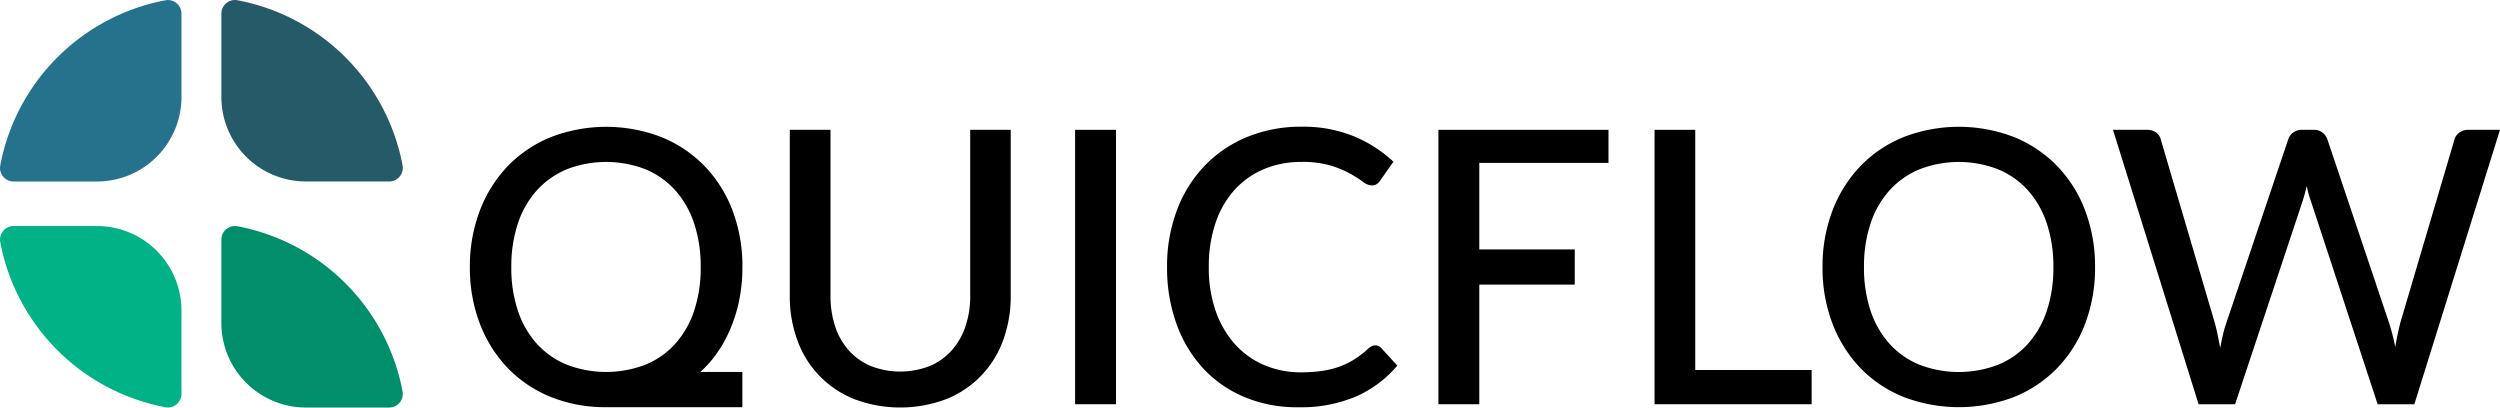
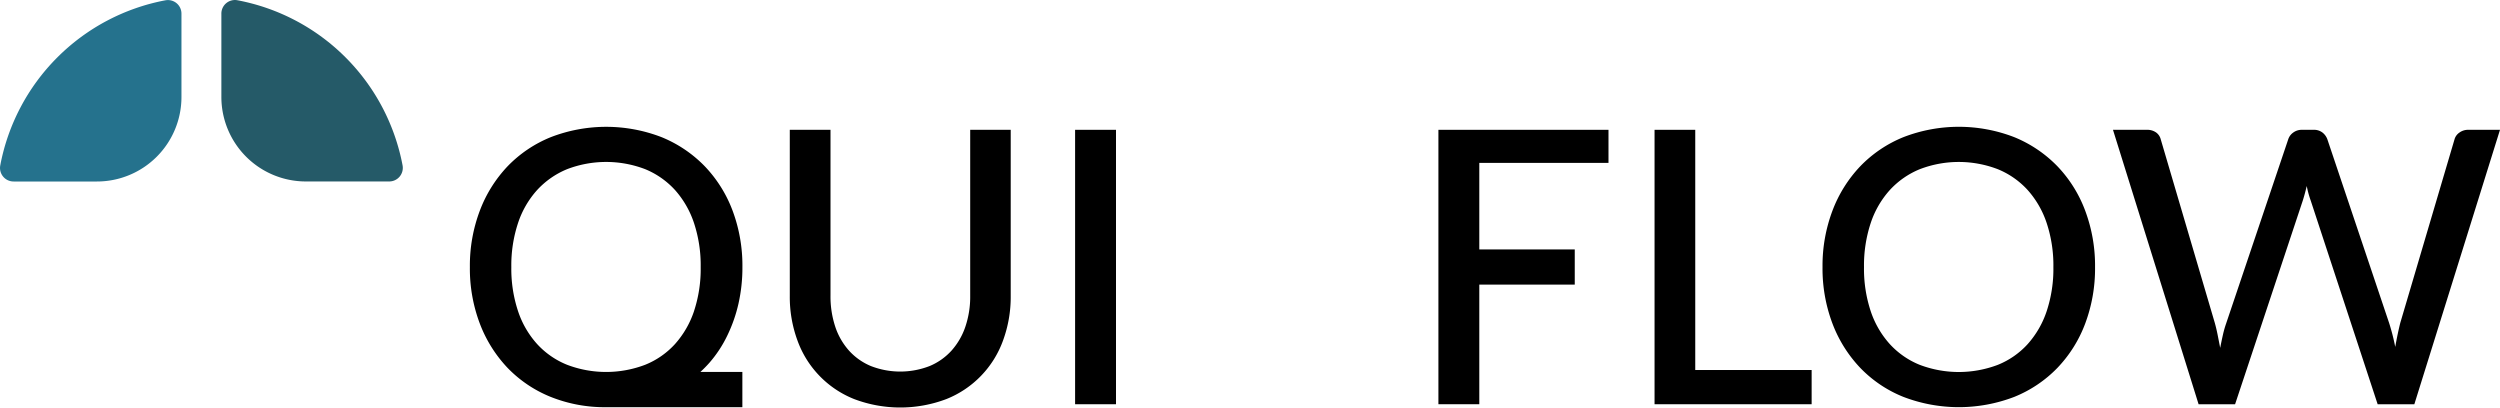
<svg xmlns="http://www.w3.org/2000/svg" width="200" height="32.6" viewBox="0 0 200 32.6">
  <g id="Group_3097" data-name="Group 3097" transform="translate(0 0.001)">
-     <path id="Path_2205" data-name="Path 2205" d="M14.517,24.843v6.666a1.085,1.085,0,0,1-1.28,1.07A16.581,16.581,0,0,1,.019,19.361,1.085,1.085,0,0,1,1.09,18.082H7.755a6.761,6.761,0,0,1,6.762,6.761" fill="#00b286" />
    <path id="Path_2206" data-name="Path 2206" d="M14.517,1.092V7.758a6.761,6.761,0,0,1-6.762,6.761H1.09A1.085,1.085,0,0,1,.019,13.24,16.577,16.577,0,0,1,13.237.022a1.085,1.085,0,0,1,1.28,1.07" fill="#25728d" />
-     <path id="Path_2207" data-name="Path 2207" d="M31.137,32.6H24.471a6.763,6.763,0,0,1-6.689-5.773,6.57,6.57,0,0,1-.072-.989V19.17A1.085,1.085,0,0,1,18.989,18.1,16.571,16.571,0,0,1,32.207,31.318a1.085,1.085,0,0,1-1.07,1.279" fill="#008e6b" />
    <path id="Path_2208" data-name="Path 2208" d="M31.137,14.516H24.471A6.761,6.761,0,0,1,17.71,7.755V1.089A1.085,1.085,0,0,1,18.989.018,16.576,16.576,0,0,1,32.207,13.234a1.087,1.087,0,0,1-1.07,1.282" fill="#255a68" />
    <path id="Path_2209" data-name="Path 2209" d="M58.182,26.848a11.808,11.808,0,0,0,.9-2.575,13.121,13.121,0,0,0,.311-2.911,12.56,12.56,0,0,0-.786-4.51A10.426,10.426,0,0,0,56.38,13.3a10.146,10.146,0,0,0-3.44-2.323,12.29,12.29,0,0,0-8.89,0A10.025,10.025,0,0,0,40.609,13.3a10.581,10.581,0,0,0-2.224,3.557,12.433,12.433,0,0,0-.795,4.51,12.427,12.427,0,0,0,.795,4.516,10.6,10.6,0,0,0,2.224,3.549,9.966,9.966,0,0,0,3.441,2.316,11.611,11.611,0,0,0,4.432.826H59.389V29.756h-3.36a9.864,9.864,0,0,0,.724-.736,9.7,9.7,0,0,0,1.429-2.172m-2.658-1.962A7.528,7.528,0,0,1,54,27.523a6.508,6.508,0,0,1-2.384,1.657,8.773,8.773,0,0,1-6.253,0,6.567,6.567,0,0,1-2.393-1.657,7.388,7.388,0,0,1-1.528-2.637,10.741,10.741,0,0,1-.536-3.524,10.776,10.776,0,0,1,.536-3.518A7.4,7.4,0,0,1,42.972,15.2a6.712,6.712,0,0,1,2.393-1.666,8.731,8.731,0,0,1,6.253,0A6.651,6.651,0,0,1,54,15.2a7.542,7.542,0,0,1,1.522,2.646,10.8,10.8,0,0,1,.533,3.518,10.77,10.77,0,0,1-.533,3.524" />
    <path id="Path_2210" data-name="Path 2210" d="M77.616,23.67a7.485,7.485,0,0,1-.383,2.454,5.523,5.523,0,0,1-1.1,1.911,4.91,4.91,0,0,1-1.759,1.246,6.476,6.476,0,0,1-4.708,0,4.9,4.9,0,0,1-1.758-1.246,5.425,5.425,0,0,1-1.094-1.919,7.687,7.687,0,0,1-.374-2.461V10.384H63.183V23.67a10.086,10.086,0,0,0,.612,3.562,7.938,7.938,0,0,0,4.541,4.694,10.422,10.422,0,0,0,7.369,0,7.94,7.94,0,0,0,4.54-4.694,10.086,10.086,0,0,0,.612-3.562V10.384H77.616Z" />
    <rect id="Rectangle_14083" data-name="Rectangle 14083" width="3.272" height="21.954" transform="translate(86.008 10.384)" />
-     <path id="Path_2211" data-name="Path 2211" d="M110.027,27.63a.63.63,0,0,0-.291.069,1.2,1.2,0,0,0-.259.175,7.957,7.957,0,0,1-1.117.864,6.074,6.074,0,0,1-1.2.589,7.352,7.352,0,0,1-1.391.344,11.519,11.519,0,0,1-1.7.114,7.414,7.414,0,0,1-2.9-.565,6.612,6.612,0,0,1-2.34-1.651,7.813,7.813,0,0,1-1.559-2.646,10.4,10.4,0,0,1-.566-3.562,10.774,10.774,0,0,1,.543-3.539,7.489,7.489,0,0,1,1.529-2.645,6.626,6.626,0,0,1,2.347-1.651,7.644,7.644,0,0,1,3-.573,7.954,7.954,0,0,1,2.324.29,8.121,8.121,0,0,1,1.567.65,10.043,10.043,0,0,1,1.025.65,1.208,1.208,0,0,0,.68.29.747.747,0,0,0,.42-.107.914.914,0,0,0,.268-.275l1.07-1.513A10.467,10.467,0,0,0,108.3,10.9a10.646,10.646,0,0,0-4.158-.764,11.274,11.274,0,0,0-4.38.825,9.969,9.969,0,0,0-3.4,2.309,10.4,10.4,0,0,0-2.209,3.547,12.637,12.637,0,0,0-.788,4.54,13.206,13.206,0,0,0,.75,4.541,10.375,10.375,0,0,0,2.117,3.547,9.518,9.518,0,0,0,3.3,2.309,10.9,10.9,0,0,0,4.319.825,11.285,11.285,0,0,0,4.656-.871,9.176,9.176,0,0,0,3.279-2.461L110.5,27.844a.626.626,0,0,0-.474-.214" />
    <path id="Path_2212" data-name="Path 2212" d="M115.073,32.337h3.271v-9.57h7.636V19.954h-7.636V13.03h10.335V10.384H115.073Z" />
    <path id="Path_2213" data-name="Path 2213" d="M135.62,10.384h-3.256V32.338h12.567V29.6H135.62Z" />
    <path id="Path_2214" data-name="Path 2214" d="M164.592,13.3a10.115,10.115,0,0,0-3.44-2.324,12.276,12.276,0,0,0-8.89,0,10.009,10.009,0,0,0-3.44,2.324,10.549,10.549,0,0,0-2.225,3.555,12.448,12.448,0,0,0-.795,4.51,12.43,12.43,0,0,0,.795,4.518,10.562,10.562,0,0,0,2.225,3.547,9.907,9.907,0,0,0,3.44,2.316,12.373,12.373,0,0,0,8.89,0,10.01,10.01,0,0,0,3.44-2.316,10.39,10.39,0,0,0,2.224-3.547,12.536,12.536,0,0,0,.788-4.518,12.554,12.554,0,0,0-.788-4.51,10.377,10.377,0,0,0-2.224-3.555m-.856,11.589a7.5,7.5,0,0,1-1.521,2.637,6.517,6.517,0,0,1-2.385,1.659,8.8,8.8,0,0,1-6.254,0,6.584,6.584,0,0,1-2.392-1.659,7.426,7.426,0,0,1-1.529-2.637,10.768,10.768,0,0,1-.535-3.524,10.8,10.8,0,0,1,.535-3.517,7.431,7.431,0,0,1,1.529-2.644,6.678,6.678,0,0,1,2.392-1.667,8.705,8.705,0,0,1,6.254,0,6.608,6.608,0,0,1,2.385,1.667,7.507,7.507,0,0,1,1.521,2.644,10.8,10.8,0,0,1,.535,3.517,10.768,10.768,0,0,1-.535,3.524" />
    <path id="Path_2215" data-name="Path 2215" d="M197.462,10.384a1.16,1.16,0,0,0-.718.229.965.965,0,0,0-.383.536l-4.342,14.692q-.213.857-.4,1.911a16.936,16.936,0,0,0-.489-1.911l-4.939-14.692a1.206,1.206,0,0,0-.4-.551,1.109,1.109,0,0,0-.7-.214h-.933a1.132,1.132,0,0,0-.711.229,1.059,1.059,0,0,0-.39.536l-4.953,14.692a8.223,8.223,0,0,0-.268.932q-.114.505-.221,1.055l-.207-1.055q-.1-.5-.221-.932l-4.327-14.692a.964.964,0,0,0-.382-.559,1.216,1.216,0,0,0-.719-.206h-2.721l6.849,21.954h2.92l5.412-16.282q.153-.474.321-1.177a7.729,7.729,0,0,0,.321,1.177l5.351,16.282h2.936L200,10.384Z" />
  </g>
</svg>